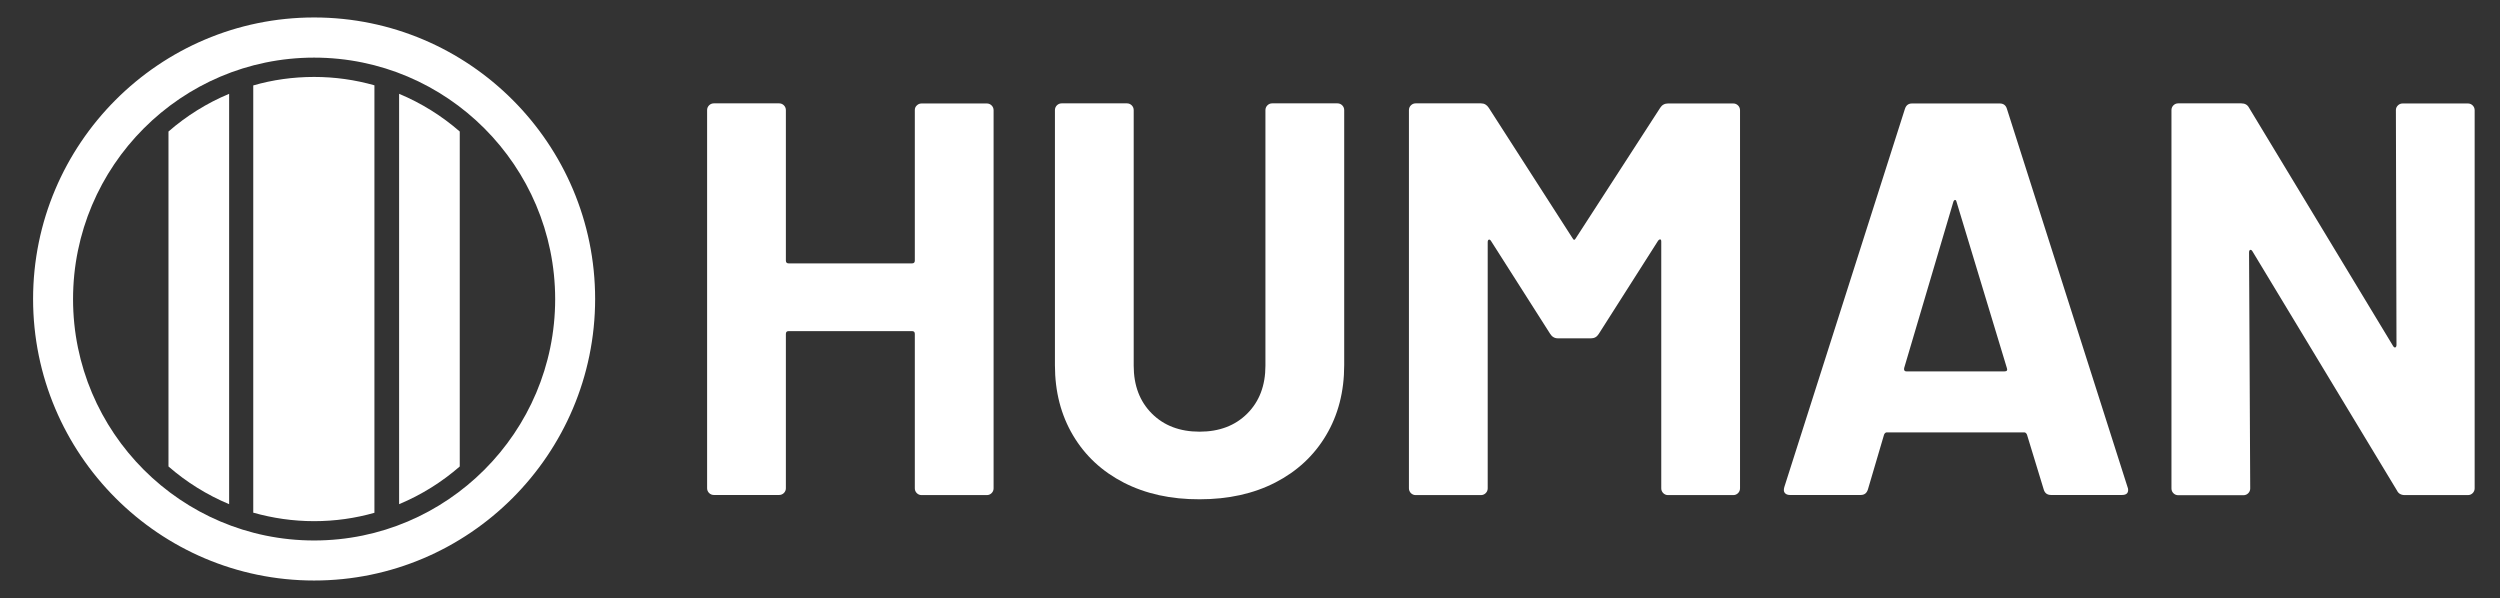
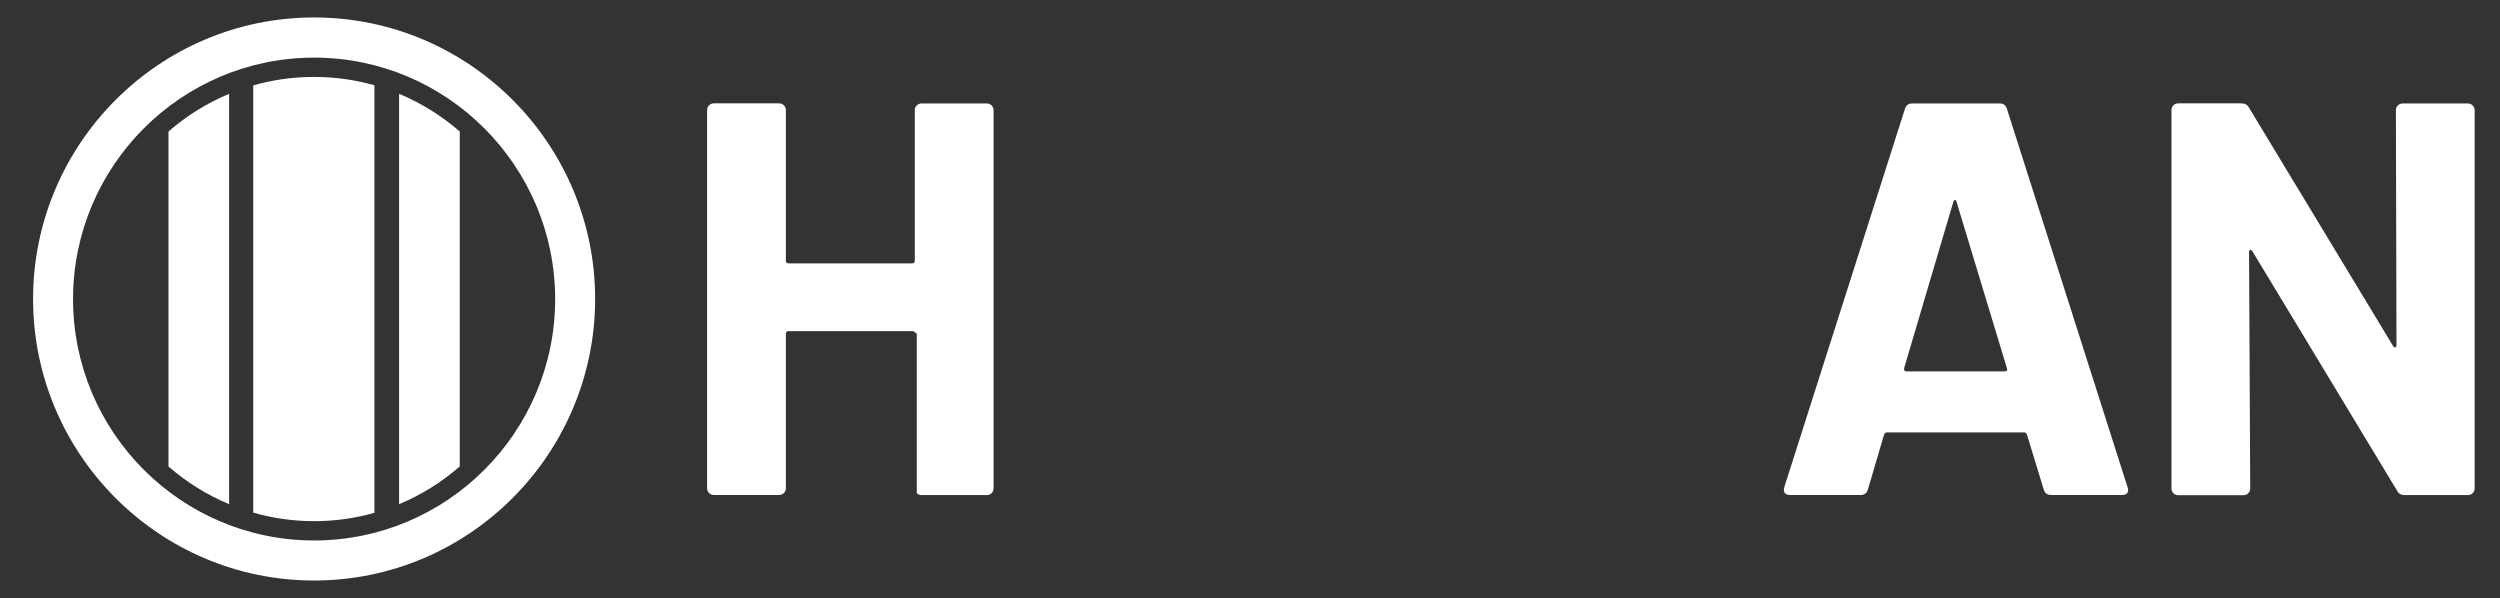
<svg xmlns="http://www.w3.org/2000/svg" width="209" height="50" viewBox="0 0 209 50" fill="none">
  <rect x="0" y="0" width="209" height="50" fill="#333333" stroke="none" />
  <path d="M26.26 48.531C13.304 48.531 2.766 37.975 2.766 24.996C2.766 12.026 13.304 1.46 26.26 1.46C39.216 1.46 49.753 12.016 49.753 24.996C49.744 37.975 39.206 48.531 26.26 48.531ZM26.26 4.817C15.149 4.817 6.107 13.875 6.107 25.005C6.107 36.136 15.149 45.184 26.26 45.184C37.37 45.184 46.412 36.126 46.412 25.005C46.403 13.865 37.361 4.817 26.26 4.817Z" fill="white" />
  <path d="M31.302 42.869V7.132C29.699 6.675 28.009 6.432 26.261 6.432C24.494 6.432 22.784 6.675 21.172 7.142V42.859C22.794 43.316 24.494 43.569 26.261 43.569C28.009 43.569 29.699 43.326 31.302 42.869Z" fill="white" />
  <path d="M38.435 10.995C36.939 9.691 35.23 8.621 33.365 7.843V42.149C35.23 41.371 36.939 40.3 38.435 38.997V10.995Z" fill="white" />
  <path d="M14.085 38.997C15.581 40.3 17.29 41.371 19.155 42.149V7.843C17.29 8.621 15.581 9.691 14.085 10.995V38.997Z" fill="white" />
-   <path d="M76.644 8.816C76.751 8.709 76.887 8.65 77.043 8.65H82.501C82.656 8.65 82.792 8.709 82.899 8.816C83.006 8.923 83.064 9.059 83.064 9.215V40.826C83.064 40.982 83.006 41.118 82.899 41.225C82.792 41.332 82.656 41.39 82.501 41.39H77.043C76.887 41.39 76.751 41.332 76.644 41.225C76.537 41.118 76.479 40.982 76.479 40.826V27.915C76.479 27.759 76.401 27.681 76.246 27.681H65.932C65.776 27.681 65.699 27.759 65.699 27.915V40.816C65.699 40.972 65.64 41.108 65.534 41.215C65.427 41.322 65.291 41.38 65.135 41.38H59.677C59.522 41.38 59.386 41.322 59.279 41.215C59.172 41.108 59.114 40.972 59.114 40.816V9.205C59.114 9.049 59.172 8.913 59.279 8.806C59.386 8.699 59.522 8.641 59.677 8.641H65.135C65.291 8.641 65.427 8.699 65.534 8.806C65.64 8.913 65.699 9.049 65.699 9.205V21.785C65.699 21.941 65.776 22.019 65.932 22.019H76.246C76.401 22.019 76.479 21.941 76.479 21.785V9.205C76.479 9.049 76.528 8.923 76.644 8.816Z" fill="white" />
-   <path d="M93.951 40.349C92.135 39.415 90.717 38.102 89.707 36.399C88.697 34.696 88.192 32.741 88.192 30.532V9.205C88.192 9.049 88.251 8.913 88.357 8.806C88.464 8.699 88.6 8.641 88.755 8.641H94.214C94.369 8.641 94.505 8.699 94.612 8.806C94.719 8.913 94.777 9.049 94.777 9.205V30.571C94.777 32.225 95.282 33.558 96.292 34.57C97.302 35.582 98.633 36.088 100.284 36.088C101.935 36.088 103.265 35.582 104.275 34.57C105.285 33.558 105.79 32.225 105.79 30.571V9.205C105.79 9.049 105.849 8.913 105.956 8.806C106.062 8.699 106.198 8.641 106.354 8.641H111.812C111.967 8.641 112.103 8.699 112.21 8.806C112.317 8.913 112.375 9.049 112.375 9.205V30.522C112.375 32.741 111.87 34.696 110.86 36.389C109.85 38.092 108.432 39.405 106.616 40.339C104.8 41.273 102.692 41.74 100.293 41.74C97.885 41.75 95.777 41.283 93.951 40.349Z" fill="white" />
-   <path d="M139.444 8.65H144.903C145.059 8.65 145.194 8.709 145.301 8.816C145.407 8.923 145.466 9.059 145.466 9.215V40.826C145.466 40.982 145.407 41.118 145.301 41.225C145.194 41.332 145.059 41.39 144.903 41.39H139.444C139.289 41.39 139.154 41.332 139.047 41.225C138.939 41.118 138.881 40.982 138.881 40.826V20.199C138.881 20.073 138.853 20.014 138.784 20.014C138.726 20.014 138.657 20.063 138.6 20.151L133.656 27.915C133.5 28.168 133.287 28.285 133.005 28.285H130.248C129.966 28.285 129.751 28.158 129.597 27.915L124.653 20.151C124.594 20.053 124.526 20.014 124.468 20.034C124.41 20.053 124.372 20.121 124.372 20.248V40.826C124.372 40.982 124.313 41.118 124.206 41.225C124.099 41.332 123.963 41.39 123.809 41.39H118.35C118.195 41.39 118.059 41.332 117.952 41.225C117.845 41.118 117.787 40.982 117.787 40.826V9.205C117.787 9.049 117.845 8.913 117.952 8.806C118.059 8.699 118.195 8.641 118.35 8.641H123.809C124.089 8.641 124.304 8.767 124.459 9.01L131.461 19.907C131.559 20.092 131.645 20.092 131.743 19.907L138.794 9.01C138.939 8.777 139.163 8.65 139.444 8.65Z" fill="white" />
+   <path d="M76.644 8.816C76.751 8.709 76.887 8.65 77.043 8.65H82.501C82.656 8.65 82.792 8.709 82.899 8.816C83.006 8.923 83.064 9.059 83.064 9.215V40.826C83.064 40.982 83.006 41.118 82.899 41.225C82.792 41.332 82.656 41.39 82.501 41.39H77.043C76.887 41.39 76.751 41.332 76.644 41.225V27.915C76.479 27.759 76.401 27.681 76.246 27.681H65.932C65.776 27.681 65.699 27.759 65.699 27.915V40.816C65.699 40.972 65.64 41.108 65.534 41.215C65.427 41.322 65.291 41.38 65.135 41.38H59.677C59.522 41.38 59.386 41.322 59.279 41.215C59.172 41.108 59.114 40.972 59.114 40.816V9.205C59.114 9.049 59.172 8.913 59.279 8.806C59.386 8.699 59.522 8.641 59.677 8.641H65.135C65.291 8.641 65.427 8.699 65.534 8.806C65.64 8.913 65.699 9.049 65.699 9.205V21.785C65.699 21.941 65.776 22.019 65.932 22.019H76.246C76.401 22.019 76.479 21.941 76.479 21.785V9.205C76.479 9.049 76.528 8.923 76.644 8.816Z" fill="white" />
  <path d="M170.853 40.913L169.454 36.331C169.396 36.204 169.318 36.146 169.222 36.146H157.742C157.644 36.146 157.567 36.204 157.509 36.331L156.159 40.913C156.061 41.225 155.867 41.38 155.556 41.38H149.632C149.448 41.38 149.301 41.322 149.215 41.215C149.117 41.108 149.107 40.943 149.166 40.729L159.247 9.117C159.344 8.806 159.538 8.65 159.849 8.65H167.181C167.492 8.65 167.697 8.806 167.784 9.117L177.865 40.729C177.894 40.787 177.913 40.865 177.913 40.962C177.913 41.244 177.738 41.38 177.399 41.38H171.474C171.144 41.38 170.941 41.225 170.853 40.913ZM159.373 31.048H167.59C167.774 31.048 167.842 30.95 167.774 30.766L163.569 16.882C163.54 16.755 163.491 16.706 163.432 16.716C163.374 16.736 163.326 16.784 163.297 16.882L159.188 30.766C159.15 30.95 159.218 31.048 159.373 31.048Z" fill="white" />
  <path d="M200.462 8.816C200.568 8.709 200.705 8.65 200.86 8.65H206.318C206.474 8.65 206.61 8.709 206.717 8.816C206.823 8.923 206.881 9.059 206.881 9.215V40.826C206.881 40.982 206.823 41.118 206.717 41.225C206.61 41.332 206.474 41.39 206.318 41.39H201.044C200.734 41.39 200.51 41.264 200.394 41.02L188.303 21.007C188.244 20.91 188.177 20.871 188.118 20.89C188.06 20.91 188.021 20.978 188.021 21.104L188.118 40.836C188.118 40.991 188.06 41.127 187.953 41.234C187.846 41.342 187.71 41.4 187.555 41.4H182.097C181.941 41.4 181.805 41.342 181.698 41.234C181.591 41.127 181.534 40.991 181.534 40.836V9.205C181.534 9.049 181.591 8.913 181.698 8.806C181.805 8.699 181.941 8.641 182.097 8.641H187.371C187.681 8.641 187.894 8.767 188.021 9.01L200.063 28.927C200.122 29.024 200.19 29.063 200.248 29.044C200.306 29.024 200.346 28.956 200.346 28.829L200.297 9.195C200.297 9.049 200.355 8.923 200.462 8.816Z" fill="white" />
</svg>